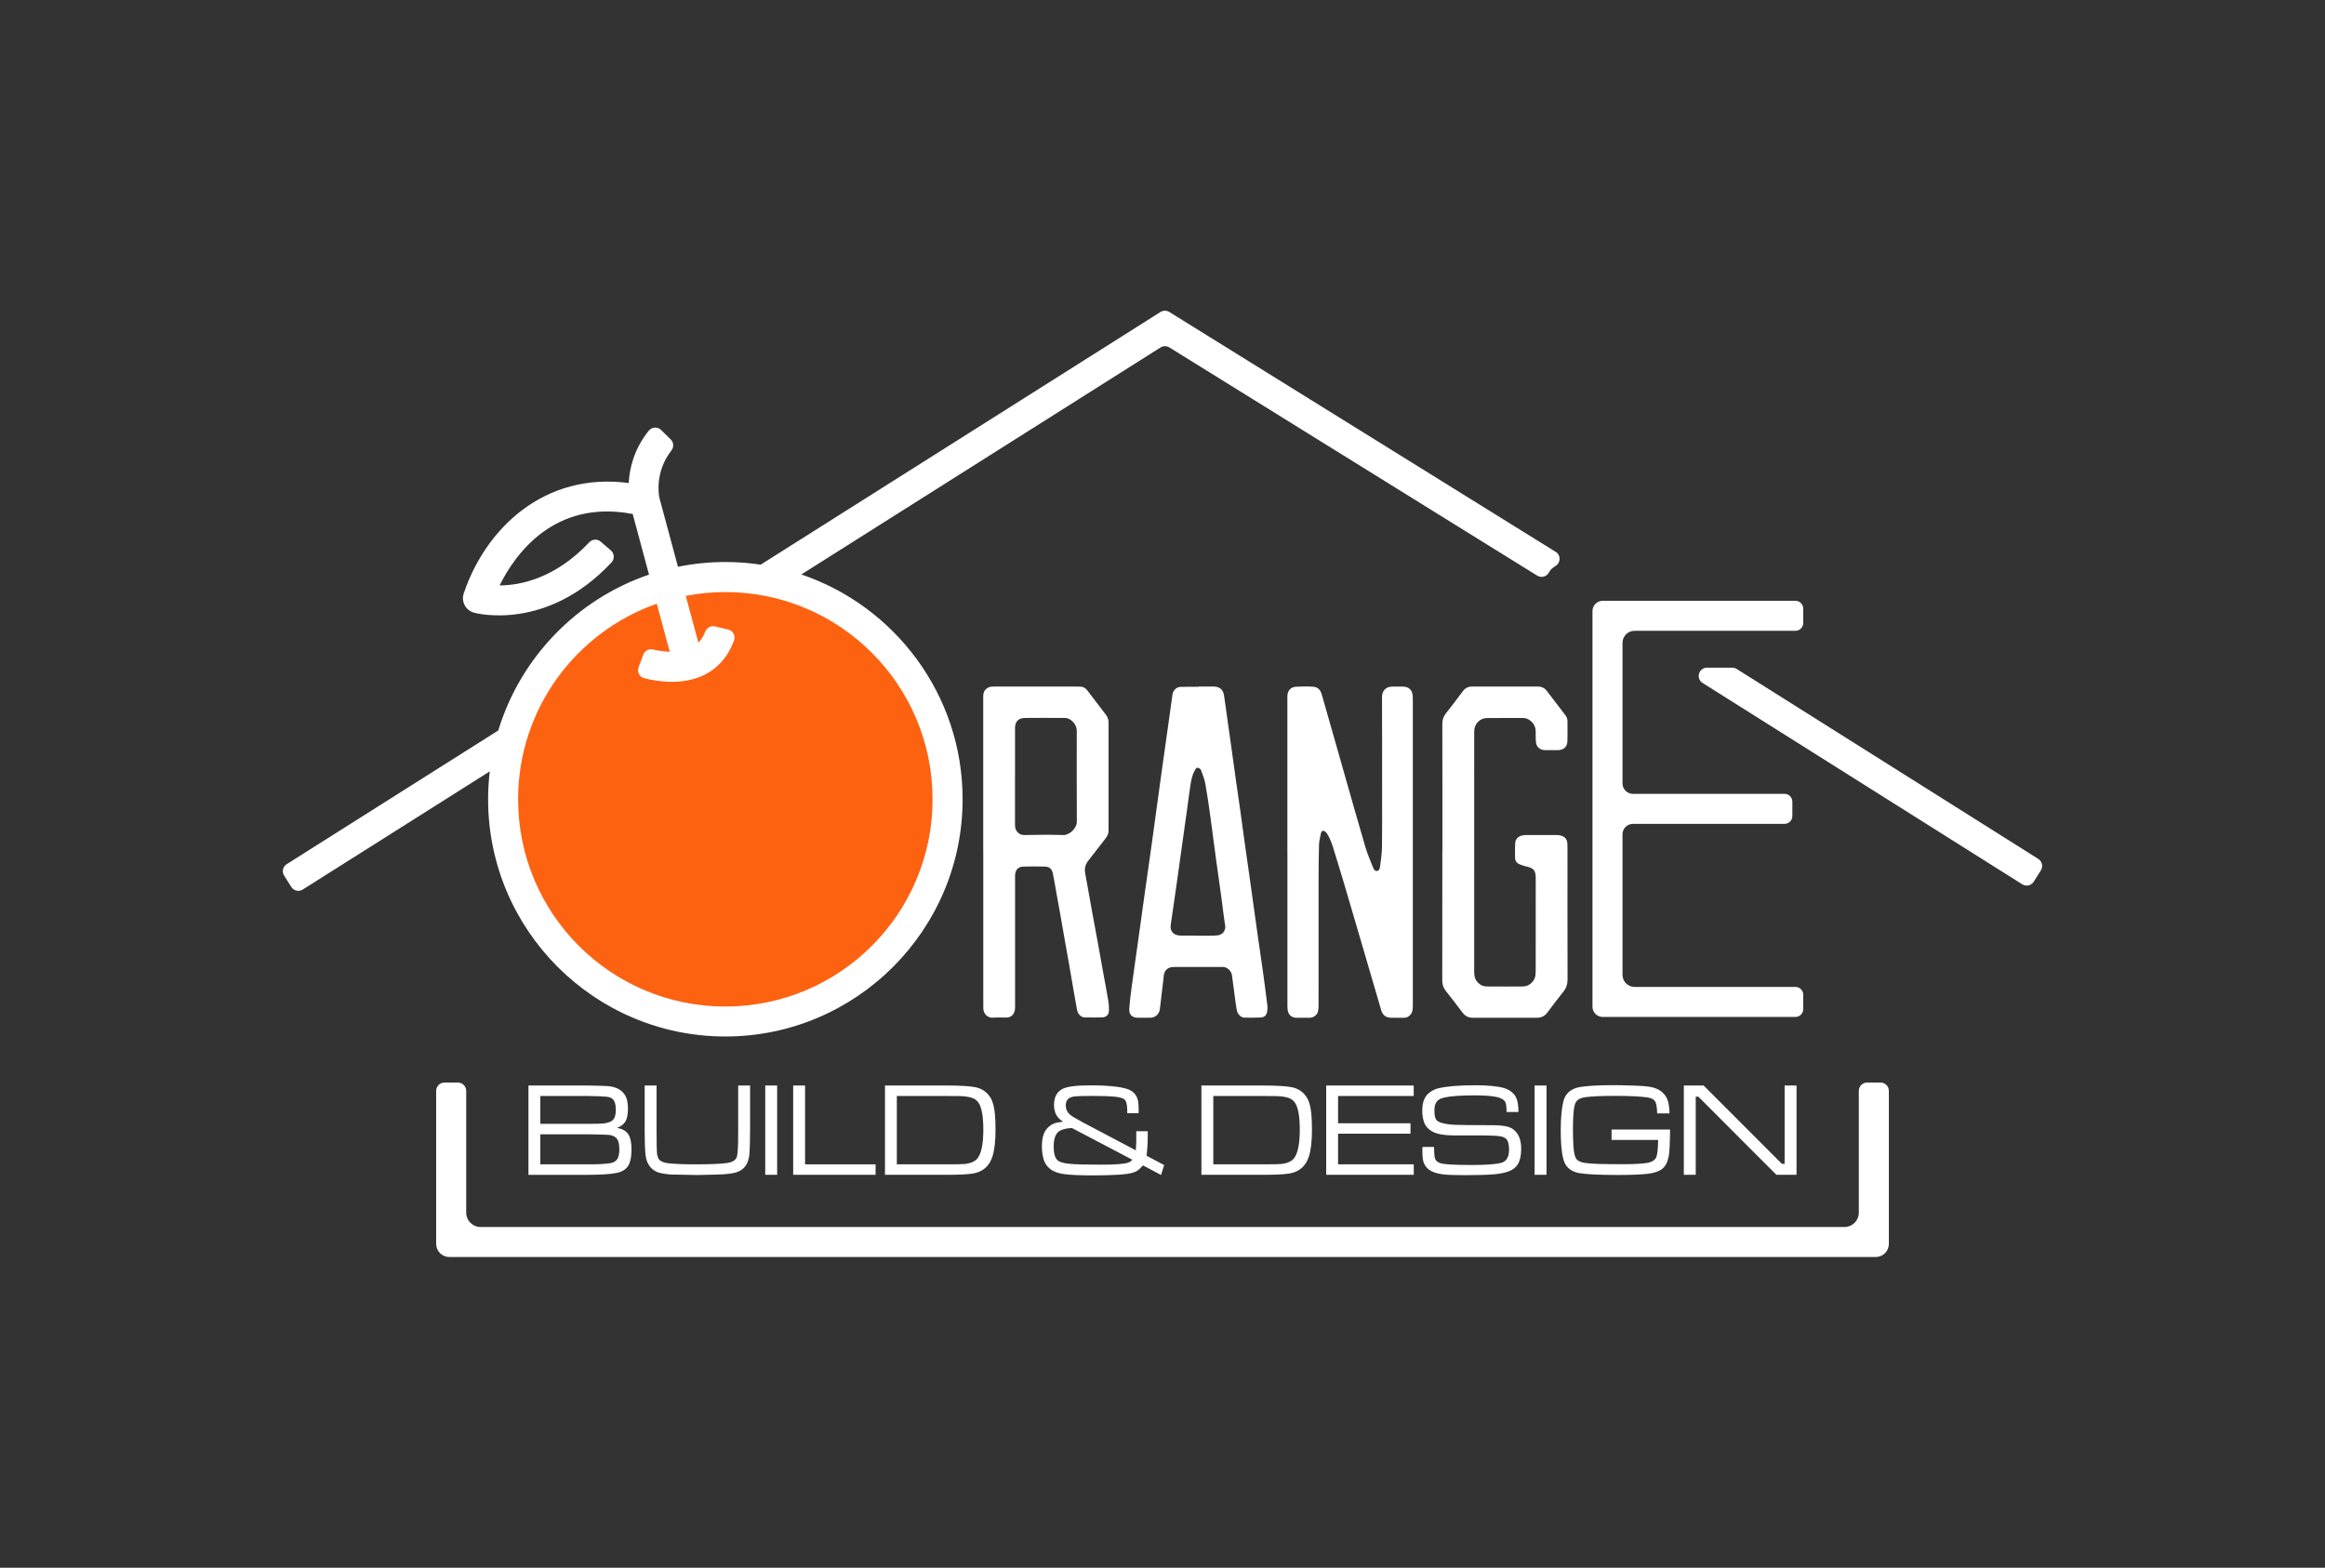
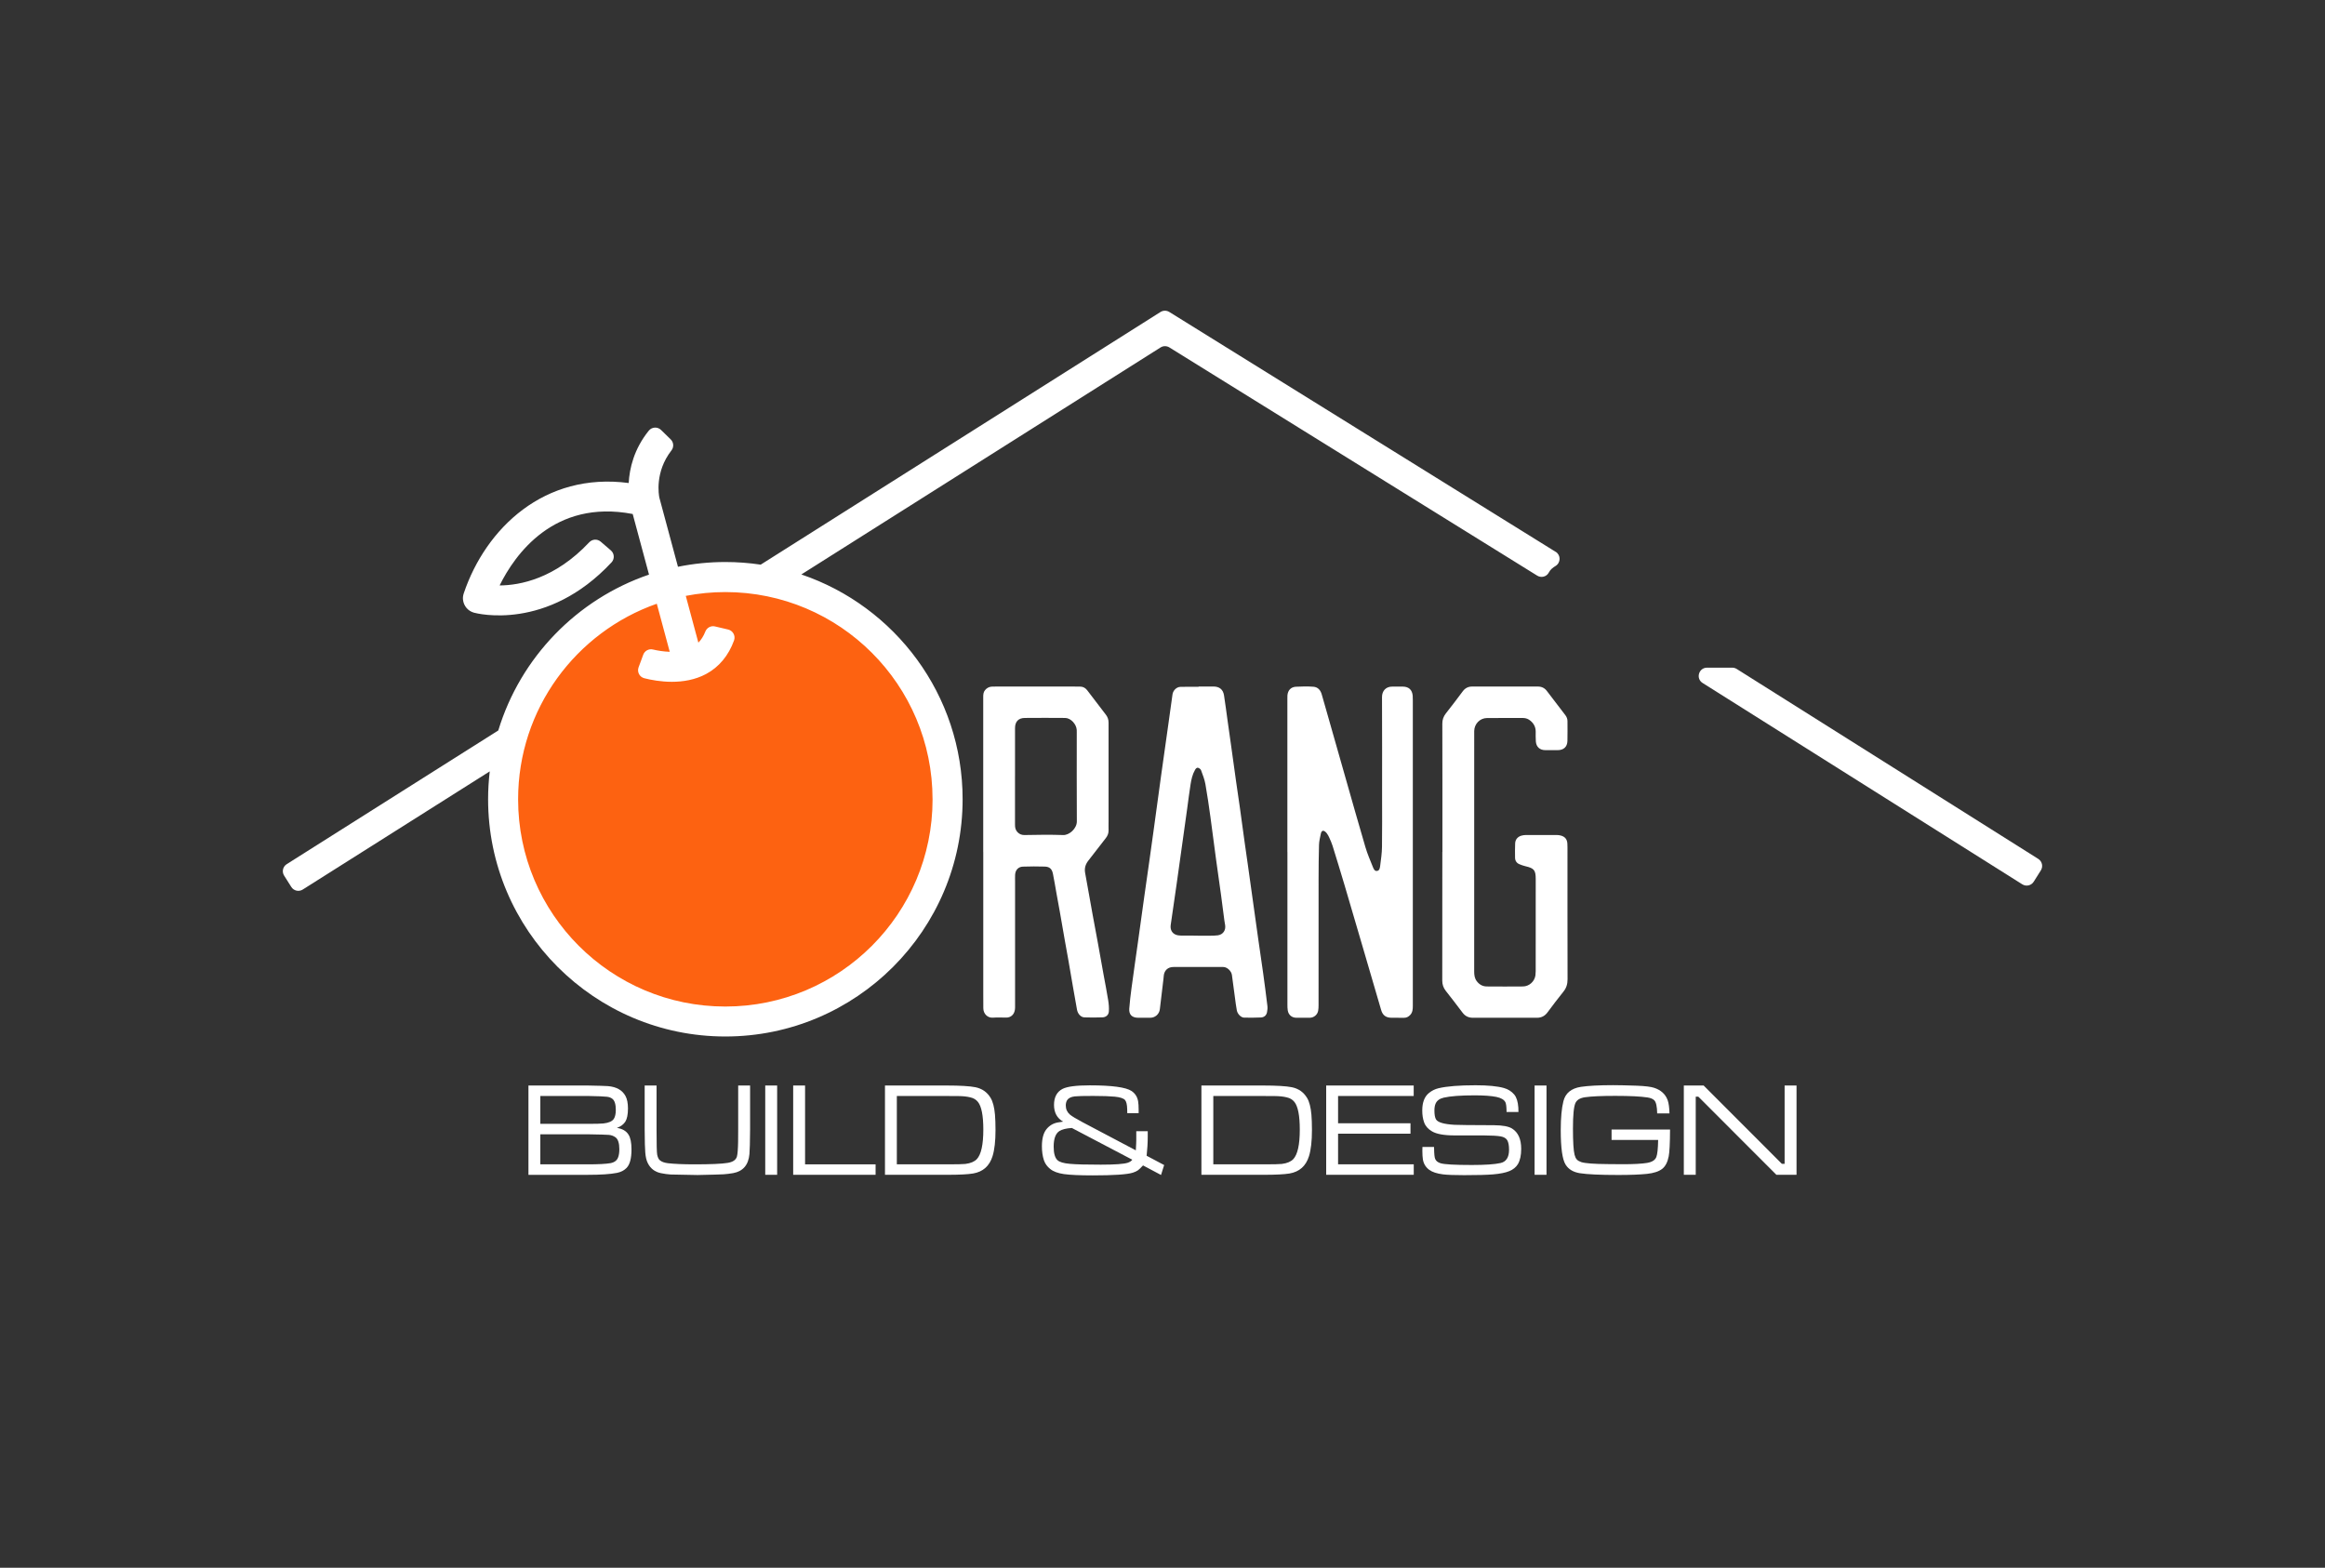
<svg xmlns="http://www.w3.org/2000/svg" id="Layer_1" viewBox="0 0 929.08 626.47">
  <rect x="0" y="0" width="929.08" height="626.47" fill="#333333" stroke="none" />
  <defs>
    <style>      .cls-1 {        fill: #fd6211;      }      .cls-2 {        fill: #fff;      }    </style>
  </defs>
-   <path class="cls-2" d="M720.58,248.96v-5.76c0-1.72-1.4-3.12-3.12-3.12h-77c-2.26,0-4.1,1.83-4.1,4.1v158.09c0,2.26,1.83,4.1,4.1,4.1h77c1.72,0,3.12-1.4,3.12-3.12v-5.76c0-1.72-1.4-3.12-3.12-3.12h-64.29c-2.65,0-4.81-2.15-4.81-4.81v-56.17c0-2.3,1.87-4.17,4.17-4.17h60.58c1.72,0,3.12-1.4,3.12-3.12v-5.76c0-1.72-1.4-3.12-3.12-3.12h-60.58c-2.3,0-4.17-1.87-4.17-4.17v-56.17c0-2.65,2.15-4.81,4.81-4.81h64.29c1.72,0,3.12-1.4,3.12-3.12Z" />
  <path class="cls-2" d="M478.89,274.33c1.98,0,3.95,0,5.93,0,2.41-.01,3.92,1.13,4.3,3.51.54,3.4.96,6.82,1.44,10.23.45,3.19.91,6.37,1.35,9.55.69,4.94,1.36,9.88,2.06,14.82.48,3.41,1,6.81,1.48,10.22.64,4.54,1.24,9.08,1.87,13.62.43,3.09.88,6.17,1.32,9.25.86,6.12,1.72,12.24,2.57,18.36.53,3.79,1.05,7.57,1.59,11.36.65,4.54,1.33,9.07,1.96,13.61.6,4.37,1.18,8.73,1.7,13.11.1.83.01,1.72-.16,2.55-.26,1.26-1.17,2-2.42,2.06-2.25.1-4.51.11-6.76.06-1.21-.03-2.6-1.43-2.88-2.9-.32-1.66-.51-3.35-.74-5.03-.42-3.04-.82-6.07-1.22-9.11-.2-1.51-1.85-3.2-3.49-3.19-2.25.02-4.51,0-6.76,0-4.33,0-8.67,0-13,0-1.71,0-3.04.67-3.7,2.27-.31.75-.3,1.63-.4,2.46-.49,4.05-.96,8.1-1.45,12.15-.23,1.96-1.87,3.4-3.82,3.4-1.65,0-3.29.02-4.94,0-2.37-.04-3.62-1.26-3.46-3.62.19-2.73.54-5.44.89-8.15.4-3.16.87-6.32,1.31-9.48.42-2.98.85-5.97,1.27-8.95.85-6.12,1.69-12.24,2.55-18.36.64-4.54,1.3-9.08,1.94-13.61.56-3.99,1.12-7.98,1.67-11.96,1.04-7.58,2.06-15.16,3.11-22.73.92-6.65,1.88-13.29,2.81-19.94.58-4.14,1.16-8.28,1.73-12.41.22-1.56,1.57-2.96,3.15-3.01,2.4-.08,4.81-.02,7.22-.02,0-.03,0-.05,0-.08ZM478.62,373.91h0c1.6.01,3.19.03,4.79,0,1.09-.02,2.19,0,3.26-.16,2.07-.31,3.22-2.01,2.9-4.08-.09-.6-.22-1.2-.3-1.8-.46-3.44-.88-6.88-1.35-10.32-.65-4.74-1.35-9.47-1.99-14.22-.76-5.57-1.45-11.15-2.22-16.72-.62-4.44-1.24-8.88-2.03-13.29-.34-1.9-1.08-3.73-1.74-5.55-.15-.41-.7-.82-1.14-.95-.61-.18-.99.35-1.28.86-1.04,1.81-1.46,3.82-1.78,5.84-.5,3.15-.89,6.32-1.32,9.47-.56,4.01-1.12,8.02-1.68,12.04-.85,6.07-1.69,12.14-2.55,18.2-.78,5.46-1.58,10.93-2.37,16.39-.26,1.79.48,3.28,2.04,3.89.64.25,1.38.33,2.08.35,2.23.04,4.46.02,6.69.02Z" />
  <path class="cls-2" d="M576.39,340.4c0-17.08.02-34.16-.03-51.24,0-1.57.45-2.84,1.39-4.05,2.28-2.91,4.54-5.84,6.73-8.81.99-1.35,2.21-1.97,3.87-1.96,8.72.02,17.43.01,26.15,0,1.54,0,2.72.56,3.65,1.79,2.44,3.23,4.91,6.45,7.38,9.66.54.71.84,1.5.84,2.39,0,2.64.05,5.27-.02,7.91-.06,2.37-1.53,3.68-3.92,3.67-1.62,0-3.24,0-4.87,0-2.22,0-3.66-1.26-3.83-3.47-.11-1.31-.05-2.63-.06-3.95,0-1.73-.7-3.13-2-4.25-.88-.76-1.86-1.18-3.04-1.18-4.81.01-9.63-.03-14.44.02-2.81.02-5.04,2.34-5.09,5.17-.02,1.17,0,2.33,0,3.5,0,30.86,0,61.73-.01,92.59,0,1.41.15,2.72,1.02,3.88,1.01,1.35,2.34,2.11,4.01,2.12,4.81.04,9.63.04,14.44,0,2.51-.02,4.67-1.99,5.01-4.46.07-.55.1-1.11.1-1.67,0-12.26.01-24.53.01-36.79,0-3.54-.65-4.32-4.05-5.11-.83-.19-1.65-.48-2.44-.81-1.14-.47-1.75-1.37-1.77-2.6-.03-1.92-.04-3.85.04-5.77.07-1.53,1.03-2.64,2.52-3.06.58-.16,1.19-.25,1.79-.25,4.1-.02,8.21-.02,12.31,0,.55,0,1.11.07,1.64.22,1.65.45,2.46,1.44,2.6,3.13.05.55.05,1.11.05,1.67,0,17.54-.02,35.07.03,52.61,0,1.92-.46,3.51-1.69,5.01-2.21,2.7-4.28,5.53-6.39,8.32-1.05,1.39-2.4,2.07-4.17,2.07-8.51-.03-17.03-.02-25.54,0-1.75,0-3.1-.62-4.17-2.04-2.19-2.92-4.41-5.81-6.67-8.67-.99-1.25-1.44-2.56-1.44-4.18.04-17.13.03-34.26.03-51.39Z" />
  <path class="cls-2" d="M514.44,340.52c0-20.48,0-40.96,0-61.43,0-.41-.01-.81.02-1.22.17-2.01,1.37-3.34,3.39-3.45,2.32-.13,4.67-.17,6.99,0,1.79.13,2.86,1.36,3.34,3.09.7,2.49,1.42,4.96,2.13,7.45,2.45,8.62,4.9,17.23,7.36,25.85,2.64,9.25,5.24,18.5,7.96,27.72.78,2.66,1.9,5.22,2.93,7.8.31.77.69,1.84,1.7,1.7,1.07-.14,1.17-1.32,1.28-2.18.31-2.46.68-4.93.71-7.4.1-6.69.04-13.38.04-20.07,0-13.28.03-26.56-.03-39.84-.01-2.4,1.51-4.22,4.13-4.17,1.42.03,2.84-.03,4.26,0,2.33.05,3.66,1.31,3.87,3.63.05.6.05,1.22.05,1.82,0,40.7,0,81.41,0,122.11,0,1.34-.07,2.64-1.08,3.68-.67.68-1.42,1.11-2.41,1.1-1.72-.02-3.45.02-5.17-.02-2.13-.05-3.39-1.01-3.99-3.07-2.43-8.26-4.83-16.52-7.25-24.78-2.45-8.36-4.88-16.71-7.36-25.06-1.57-5.29-3.19-10.56-4.82-15.83-.33-1.06-.8-2.08-1.25-3.1-.29-.64-.6-1.3-1.04-1.85-.35-.44-.88-.98-1.38-1.02-.7-.07-.92.72-1.04,1.3-.29,1.43-.66,2.88-.7,4.33-.13,4.46-.16,8.92-.17,13.38-.02,16.88,0,33.76-.01,50.64,0,.76-.02,1.53-.16,2.27-.3,1.61-1.69,2.76-3.32,2.79-1.82.03-3.65.03-5.47,0-1.75-.03-3.06-1.15-3.36-2.91-.13-.79-.13-1.61-.13-2.42,0-20.28,0-40.55,0-60.83Z" />
  <path class="cls-2" d="M392.9,340.45c0-16.5,0-33,0-49.5,0-4.13-.01-8.26,0-12.39,0-.99.04-1.97.74-2.8.69-.82,1.55-1.3,2.61-1.38.5-.04,1.01-.03,1.52-.03,10.49,0,20.99,0,31.48,0,.81,0,1.62.01,2.43.02,1.18.01,2.08.56,2.78,1.47,2.49,3.26,4.98,6.52,7.47,9.78.72.94,1.06,1.98,1.06,3.17-.01,13.08,0,26.15,0,39.23,0,1.24-.04,2.48,0,3.72.04,1.21-.38,2.23-1.1,3.16-2.33,3-4.64,6.02-6.99,9.01-1.13,1.44-1.61,3.02-1.29,4.83.55,3.12,1.12,6.23,1.68,9.34.45,2.49.89,4.99,1.34,7.48.69,3.73,1.4,7.47,2.08,11.2.77,4.23,1.52,8.47,2.28,12.71.62,3.41,1.3,6.82,1.85,10.24.24,1.48.37,3.02.26,4.52-.11,1.37-1.16,2.25-2.53,2.3-2.4.09-4.81.1-7.22.01-1.49-.05-2.69-1.46-2.98-3.11-.52-3.02-1.08-6.03-1.6-9.05-.63-3.62-1.24-7.24-1.87-10.86-.43-2.44-.89-4.88-1.32-7.33-.69-3.91-1.36-7.83-2.05-11.75-.44-2.49-.91-4.98-1.36-7.47-.47-2.62-.88-5.24-1.42-7.85-.4-1.92-1.34-2.78-3.27-2.84-2.91-.09-5.82-.08-8.73.02-1.86.07-3.02,1.39-3.11,3.29-.04.88-.01,1.77-.01,2.66,0,16.75,0,33.5,0,50.26,0,1.96-.79,3.35-2.29,3.91-.39.15-.84.2-1.26.2-1.75.02-3.51-.12-5.24.03-2.1.19-3.9-1.46-3.9-3.78,0-2-.02-4-.02-6.01,0-15.64,0-31.27,0-46.91,0-3.17,0-6.34,0-9.5h0ZM405.6,310.14c0,6.41,0,12.82,0,19.23,0,.3,0,.61.03.91.13,1.9,1.68,3.44,3.73,3.4,5.17-.11,10.34-.17,15.5,0,2.47.09,5.46-2.63,5.45-5.43-.07-11.86-.03-23.71-.03-35.57,0-.33,0-.66-.01-.99-.13-2.34-2.41-4.78-4.62-4.8-5.37-.04-10.74-.05-16.11,0-2.59.02-3.93,1.47-3.93,4.08-.01,6.38,0,12.77,0,19.15Z" />
  <g>
    <path class="cls-2" d="M211.17,469.45v-35.68h23.68c4.31.08,7.03.16,8.1.24,3.37.29,5.72,1.59,7,3.95.65,1.2.99,2.85.99,4.97,0,2.43-.37,4.18-1.07,5.31-.71,1.07-1.8,1.91-3.35,2.46,2.2.34,3.74,1.25,4.63,2.69.81,1.25,1.2,3.24,1.2,5.93,0,3.55-.65,6.01-1.96,7.37-.99,1.02-2.27,1.67-3.84,1.99-2.64.52-6.54.78-11.71.78h-23.68ZM215.92,449.09h18.92c3.16,0,5.28-.05,6.3-.16,2.12-.24,3.5-.84,4.16-1.86.52-.81.78-2.01.78-3.56,0-2.25-.47-3.74-1.39-4.44-.55-.44-1.28-.71-2.17-.81-1.05-.13-3.61-.24-7.68-.31h-18.92v11.14ZM215.92,465.27h18.92c4.26,0,7.27-.16,9.07-.47,1.59-.29,2.64-1.07,3.08-2.3.34-.86.5-1.96.5-3.27,0-2.43-.52-4.03-1.54-4.76-.76-.55-1.65-.89-2.64-.97-.84-.08-3.66-.16-8.47-.24h-18.92v12Z" />
    <path class="cls-2" d="M257.6,433.77h4.76v17.54c0,5.91.08,9.28.26,10.14.24,1.1.6,1.83,1.1,2.22.71.6,1.78.97,3.19,1.15,2.54.29,6.06.45,10.56.45,6.46,0,10.9-.18,13.3-.58,2.09-.34,3.32-1.18,3.71-2.54.26-.97.42-2.93.47-5.88,0-.34,0-1.99.03-4.97v-17.54h4.76v17.54c-.03,5.04-.13,8.31-.26,9.85-.39,4.37-2.56,6.9-6.51,7.63-1.39.24-2.67.39-3.84.47-1.18.08-4.65.16-10.4.29-5.93-.08-9.54-.16-10.77-.21-1.23-.08-2.54-.26-3.92-.55-2.35-.5-4.08-1.8-5.17-3.97-.55-1.07-.89-2.51-1.02-4.31-.13-1.33-.21-4.39-.24-9.2v-17.54Z" />
    <path class="cls-2" d="M305.79,433.77h4.76v35.68h-4.76v-35.68Z" />
    <path class="cls-2" d="M316.95,433.77h4.76v31.5h28.18v4.18h-32.93v-35.68Z" />
    <path class="cls-2" d="M353.64,469.45v-35.68h24.62c5.46,0,9.28.24,11.5.68,2.67.55,4.71,1.96,6.09,4.26.91,1.49,1.49,3.74,1.75,6.72.13,1.59.21,3.66.21,6.17,0,4.37-.39,7.84-1.18,10.4-1.23,3.95-3.82,6.25-7.79,6.93-2.06.34-5.46.52-10.22.52h-24.99ZM358.39,465.27h20.02c3.95,0,6.4-.05,7.34-.16,2.12-.26,3.63-.92,4.6-1.93,1.72-1.86,2.59-5.78,2.59-11.79,0-5.62-.73-9.31-2.17-11.08-.73-.91-1.72-1.52-3.01-1.8-1.33-.34-2.9-.5-4.65-.52-1.39-.03-3.03-.03-4.94-.03h-19.79v27.32Z" />
    <path class="cls-2" d="M454.07,452.04h4.57v2.25c0,2.46-.16,4.97-.44,7.55l7,3.71-1.25,3.97-7.19-3.82c-.92.97-1.59,1.65-2.09,1.99-.47.34-1.15.63-2.01.92-2.27.71-7.61,1.07-16.02,1.07-5.25,0-9.1-.18-11.5-.52-2.33-.34-4.16-.99-5.44-2.01-1.25-.99-2.09-2.17-2.54-3.5-.55-1.67-.81-3.55-.81-5.62,0-2.95.58-5.2,1.75-6.72,1.18-1.49,2.69-2.43,4.55-2.77.5-.11,1.2-.21,2.17-.34-2.43-1.39-3.63-3.63-3.63-6.69s1.15-5.23,3.42-6.4c1.86-.94,5.49-1.41,10.9-1.41,8.81,0,14.38.76,16.65,2.25,1.44.97,2.33,2.33,2.64,4.13.13.84.21,1.96.21,3.37v1.36h-4.55l-.03-1.67c-.05-1.78-.34-2.98-.89-3.61-.6-.65-1.96-1.1-4.1-1.31-1.86-.18-4.71-.29-8.6-.29s-6.27.05-7.35.18c-1.54.18-2.56.71-3.08,1.54-.34.58-.52,1.28-.52,2.09,0,1.46.55,2.67,1.62,3.61.76.65,2.43,1.67,4.99,3.03l21.38,11.29c.13-2.12.18-3.48.18-4.1v-3.53ZM428.32,450.73c-2.3.16-3.95.58-4.97,1.23-1.54.99-2.3,3.08-2.3,6.25,0,2.67.52,4.47,1.54,5.41.84.76,2.46,1.23,4.86,1.44,2.51.24,6.64.34,12.39.34s9.28-.26,10.85-.78c.81-.29,1.41-.68,1.78-1.2l-24.15-12.68Z" />
    <path class="cls-2" d="M480.09,469.45v-35.68h24.62c5.46,0,9.28.24,11.5.68,2.67.55,4.71,1.96,6.09,4.26.91,1.49,1.49,3.74,1.75,6.72.13,1.59.21,3.66.21,6.17,0,4.37-.39,7.84-1.18,10.4-1.23,3.95-3.82,6.25-7.79,6.93-2.06.34-5.46.52-10.22.52h-24.99ZM484.85,465.27h20.02c3.95,0,6.4-.05,7.34-.16,2.12-.26,3.63-.92,4.6-1.93,1.72-1.86,2.59-5.78,2.59-11.79,0-5.62-.73-9.31-2.17-11.08-.73-.91-1.72-1.52-3.01-1.8-1.33-.34-2.9-.5-4.65-.52-1.39-.03-3.03-.03-4.94-.03h-19.79v27.32Z" />
    <path class="cls-2" d="M529.95,469.45v-35.68h34.97v4.18h-30.22v10.9h28.94v4.18h-28.94v12.23h30.24v4.18h-35Z" />
    <path class="cls-2" d="M573.04,458.29c0,.34,0,.6.03.78.03,2.09.18,3.45.44,4.05.34.81,1.05,1.36,2.12,1.7,1.49.47,5.65.71,12.52.71,5.31,0,9.12-.26,11.45-.78,2.27-.5,3.42-2.27,3.42-5.31,0-1.73-.24-3.01-.73-3.82-.47-.78-1.33-1.28-2.59-1.52-1.38-.24-3.68-.37-6.9-.39h-11.55c-4.21,0-7.21-.55-9.02-1.62-1.59-.92-2.64-2.14-3.16-3.63-.5-1.38-.73-2.95-.73-4.71,0-3.21.89-5.57,2.69-7,1.12-.92,2.38-1.54,3.76-1.88,3.37-.81,8.34-1.2,14.85-1.2,4.99,0,8.76.37,11.34,1.1,1.67.47,3.03,1.33,4.1,2.59.94,1.12,1.49,2.85,1.65,5.23.03.34.03.94.05,1.75h-4.76v-.55c-.03-1.67-.18-2.8-.47-3.37-.55-1.02-1.73-1.7-3.58-2.09-2.09-.42-4.97-.63-8.65-.63-5.62,0-9.75.31-12.39.92-1.67.39-2.77,1.2-3.29,2.46-.29.71-.44,1.59-.44,2.69,0,1.62.21,2.8.63,3.53.71,1.2,3.16,1.93,7.42,2.17,1.18.08,6.43.13,15.76.16,3.42.03,5.83.47,7.21,1.33,2.43,1.52,3.66,4.21,3.66,8.1,0,2.59-.44,4.65-1.33,6.14-.76,1.23-1.88,2.14-3.4,2.77-1.52.63-3.69,1.07-6.51,1.31-2.48.21-6.35.31-11.55.31-3.87,0-6.67-.1-8.42-.31-2.48-.31-4.31-.92-5.52-1.8-1.41-1.05-2.27-2.43-2.56-4.18-.13-.86-.21-2.01-.21-3.4,0-.1,0-.63.03-1.59h4.63Z" />
    <path class="cls-2" d="M613.23,433.77h4.76v35.68h-4.76v-35.68Z" />
    <path class="cls-2" d="M643.97,451.36h23.39c-.03,5.52-.21,9.12-.55,10.77-.44,2.27-1.31,3.92-2.54,4.91-1.33,1.07-3.4,1.75-6.14,2.04-2.8.29-6.64.44-11.48.44-7.24,0-12.34-.24-15.34-.71-2.61-.42-4.5-1.54-5.67-3.4-1.31-2.06-1.96-6.67-1.96-13.8,0-4.94.37-8.81,1.07-11.58.81-3.22,3.14-5.12,6.95-5.72,2.93-.44,7.24-.68,12.94-.68,2.35,0,5.49.08,9.41.21,3.35.13,5.65.42,6.93.84,2.74.89,4.57,2.56,5.44,4.99.42,1.18.65,2.93.71,5.25h-4.91c-.05-2.77-.44-4.52-1.15-5.23-.6-.6-1.52-.97-2.74-1.15-2.75-.42-7.03-.63-12.86-.63-5.51,0-9.57.18-12.1.55-1.99.29-3.27,1.07-3.84,2.35-.65,1.49-.97,4.86-.97,10.12s.21,8.86.65,10.53,1.07,2.35,2.64,2.9c1.49.5,5.07.78,10.69.81,3.27.03,5.25.05,5.96.05,4.37,0,7.58-.18,9.65-.52,2.01-.34,3.27-1.12,3.74-2.4.42-1.1.65-3.35.71-6.77h-18.61v-4.18Z" />
    <path class="cls-2" d="M672.86,433.77h7.92l31.26,31.29h1.1v-31.29h4.76v35.68h-8.05l-31.18-31.21h-1.05v31.21h-4.76v-35.68Z" />
  </g>
-   <path class="cls-2" d="M749.5,502.31H179.57c-2.91,0-5.28-2.36-5.28-5.28v-61.12c0-1.83,1.48-3.32,3.32-3.32h5.37c1.83,0,3.32,1.48,3.32,3.32v48.67c0,3.16,2.56,5.73,5.73,5.73h545.03c3.16,0,5.73-2.56,5.73-5.73v-48.67c0-1.83,1.48-3.32,3.32-3.32h5.37c1.83,0,3.32,1.48,3.32,3.32v61.12c0,2.91-2.36,5.28-5.28,5.28Z" />
  <path class="cls-1" d="M289.85,408.2c-48.97,0-88.81-39.84-88.81-88.81s39.84-88.81,88.81-88.81,88.81,39.84,88.81,88.81-39.84,88.81-88.81,88.81Z" />
  <g>
    <path class="cls-2" d="M814.51,343.22l-120.52-75.91c-.53-.33-1.14-.51-1.77-.51h-10.08c-3.33,0-4.58,4.35-1.77,6.12l127.74,80.45c1.55.98,3.6.51,4.57-1.04l2.86-4.54c.98-1.55.51-3.6-1.04-4.57Z" />
    <path class="cls-2" d="M621.68,220.53l-154.4-95.86c-1.08-.68-2.46-.68-3.54,0l-159.76,100.96c-4.61-.69-9.33-1.05-14.13-1.05-6.48,0-12.81.66-18.93,1.9l-7.43-27.6c-.19-.89-1.96-10.19,4.82-18.89,1.04-1.33.92-3.23-.29-4.41l-3.86-3.77c-1.39-1.36-3.66-1.24-4.89.27-5.98,7.38-7.73,15.18-8.04,20.93-33.65-4.46-57.11,18.06-65.89,44.02-.28.82-.42,1.7-.33,2.56.26,2.59,2.07,4.61,4.41,5.24,1.21.33,29.2,7.51,54.96-20.12,1.28-1.37,1.15-3.55-.27-4.77l-4.07-3.5c-1.35-1.16-3.37-1.04-4.59.27-13.66,14.54-27.66,17.18-35.8,17.23,6.04-12.22,21.67-34.58,53.18-28.55l6.52,24.22c-28.78,9.81-51.37,33.09-60.23,62.28l-84.55,53.43c-1.55.98-2.01,3.03-1.03,4.57l2.87,4.54c.98,1.55,3.03,2.01,4.57,1.03l74.73-47.22c-.43,3.65-.66,7.37-.66,11.13,0,52.28,42.53,94.81,94.81,94.81s94.81-42.53,94.81-94.81c0-41.66-27.01-77.13-64.44-89.82l143.54-90.71c1.08-.68,2.46-.68,3.54,0l146.95,91.17c1.61,1.01,3.79.49,4.69-1.28.56-1.1,1.54-1.9,2.6-2.53,2.2-1.31,2.22-4.38.13-5.69ZM372.66,319.4c0,45.73-37.07,82.81-82.81,82.81s-82.81-37.07-82.81-82.81c0-36.13,23.15-66.84,55.42-78.15l5.17,19.21c-2.48-.08-4.86-.48-6.72-.92-1.63-.39-3.29.51-3.87,2.08l-1,2.73-.86,2.31c-.68,1.85.38,3.88,2.28,4.36,2.68.68,6.64,1.43,11.03,1.43s9.25-.76,13.65-3.11c5.19-2.78,9-7.38,11.19-13.43.67-1.86-.44-3.9-2.36-4.35l-5.26-1.24c-1.63-.39-3.26.52-3.87,2.08-.7,1.78-1.62,3.24-2.77,4.4l-5.03-18.69c5.12-.99,10.4-1.52,15.8-1.52,45.73,0,82.81,37.07,82.81,82.81Z" />
  </g>
</svg>